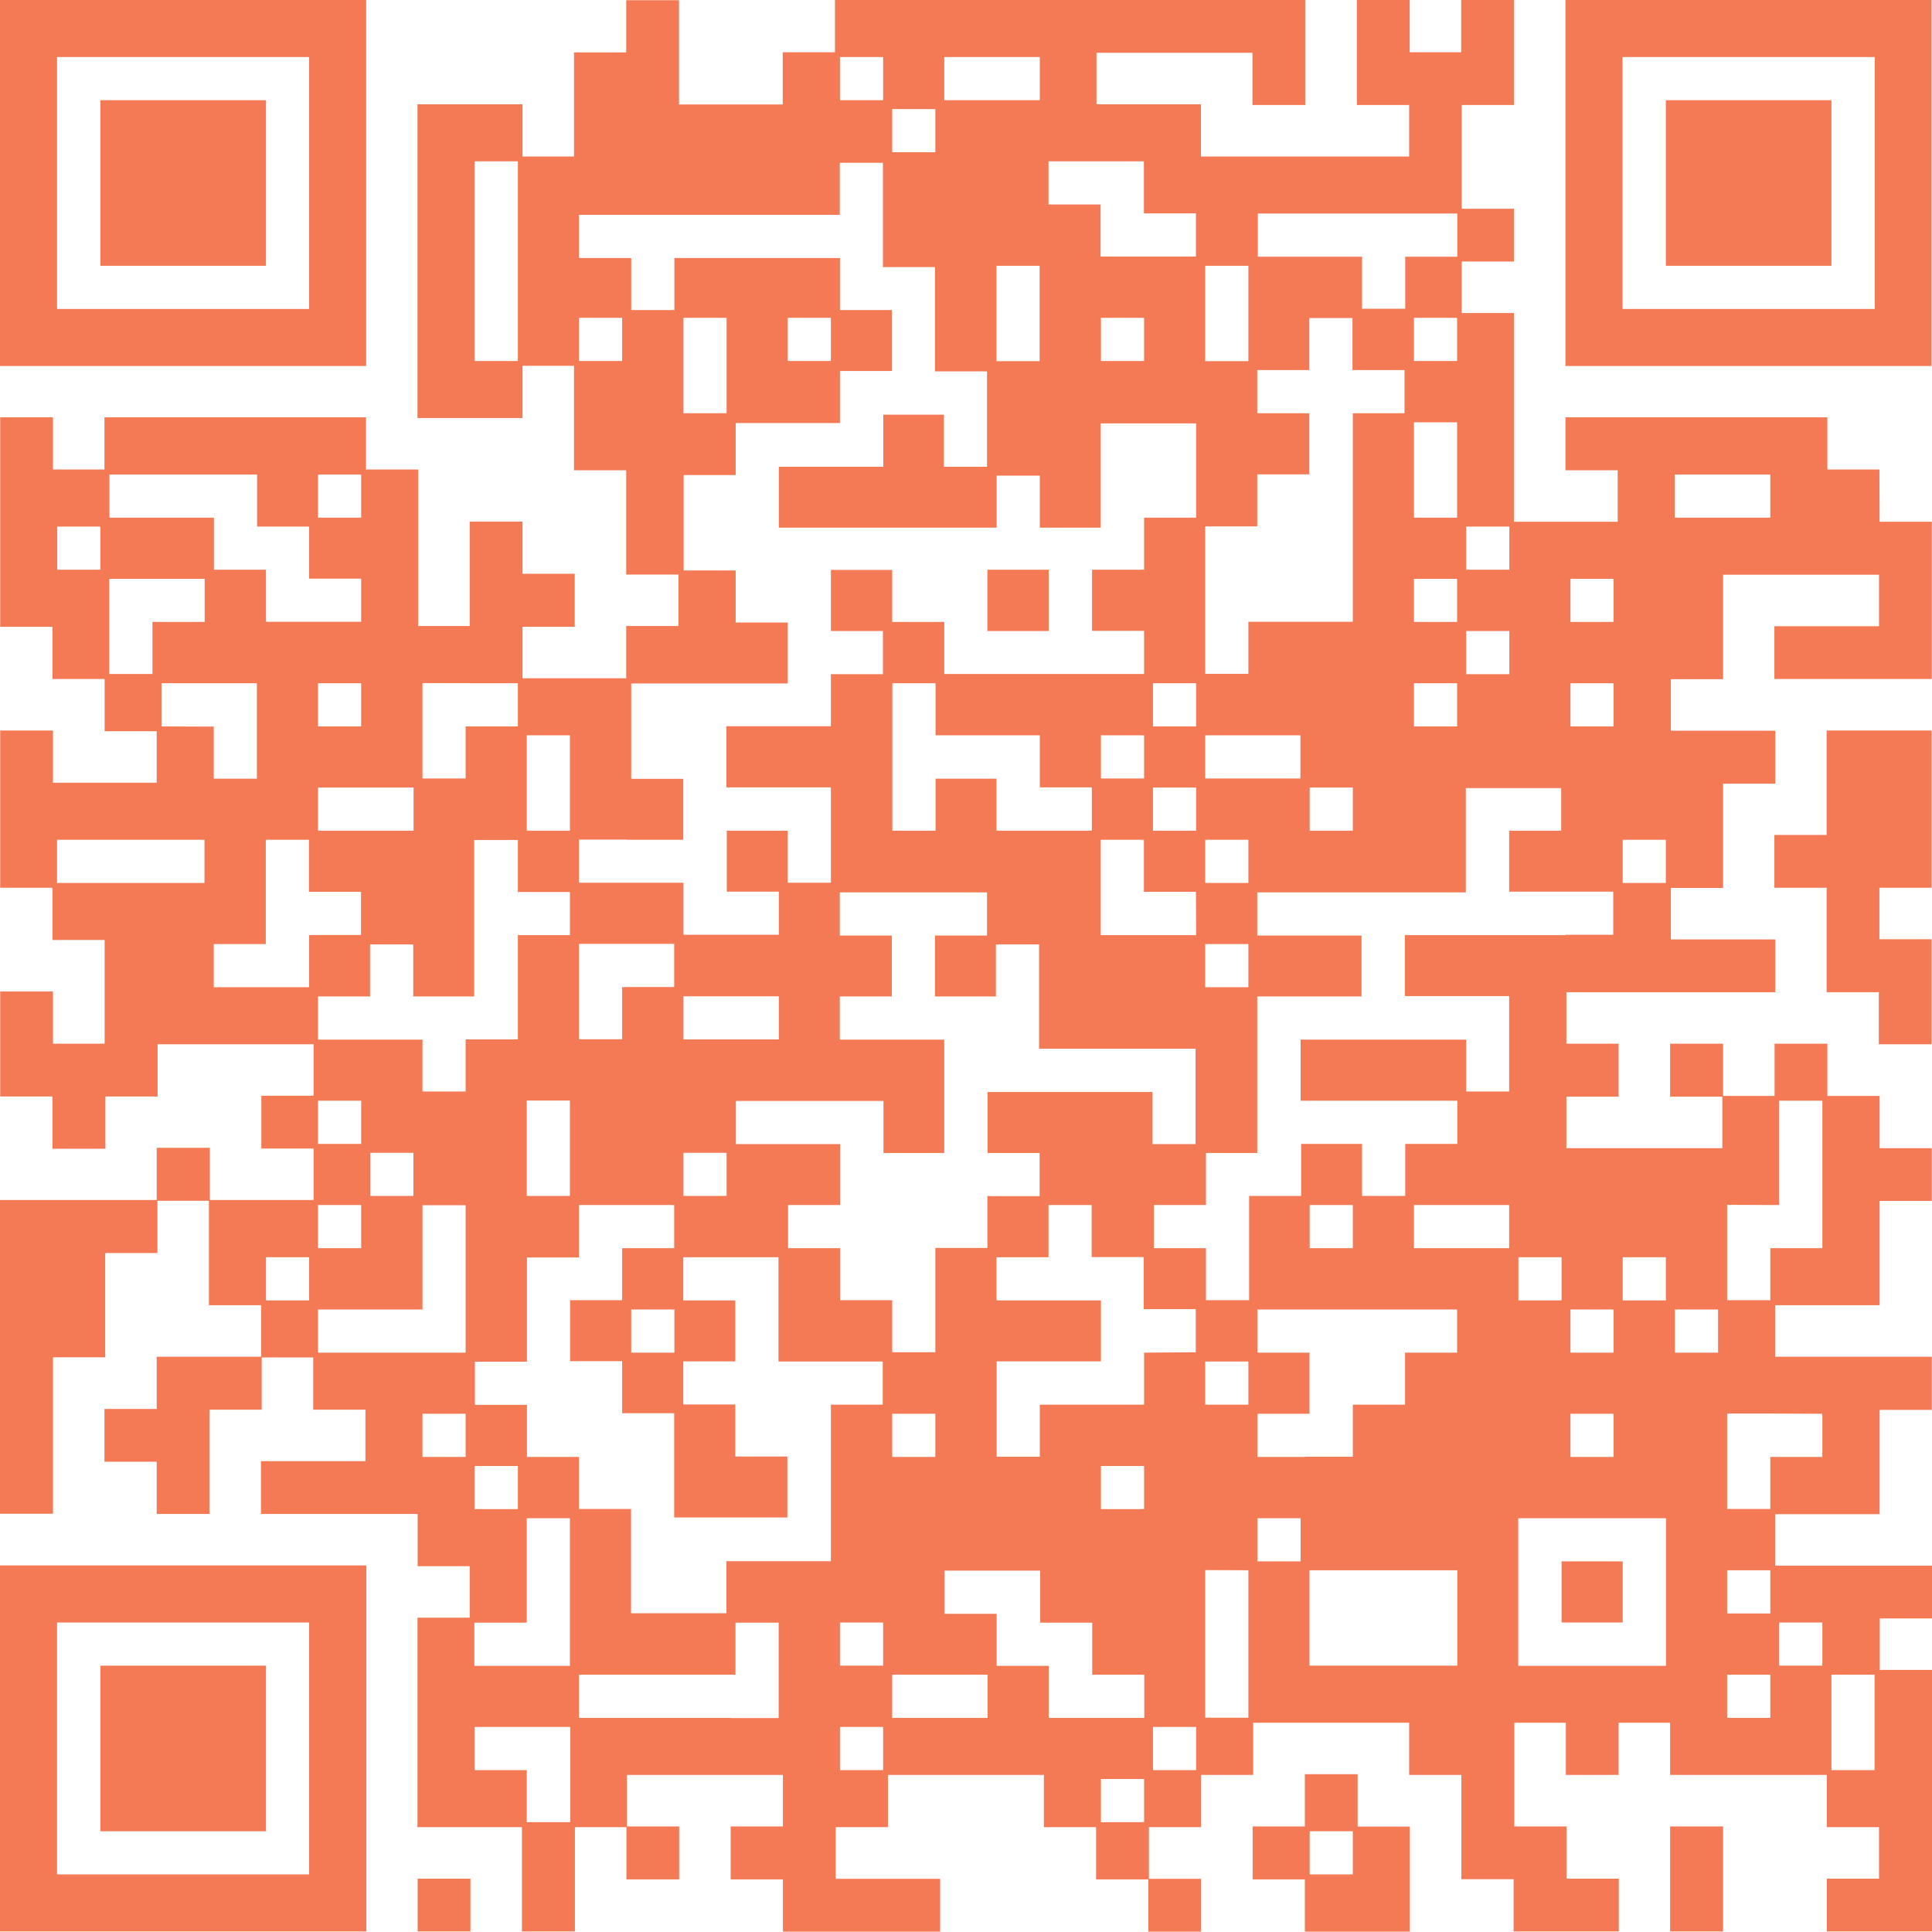
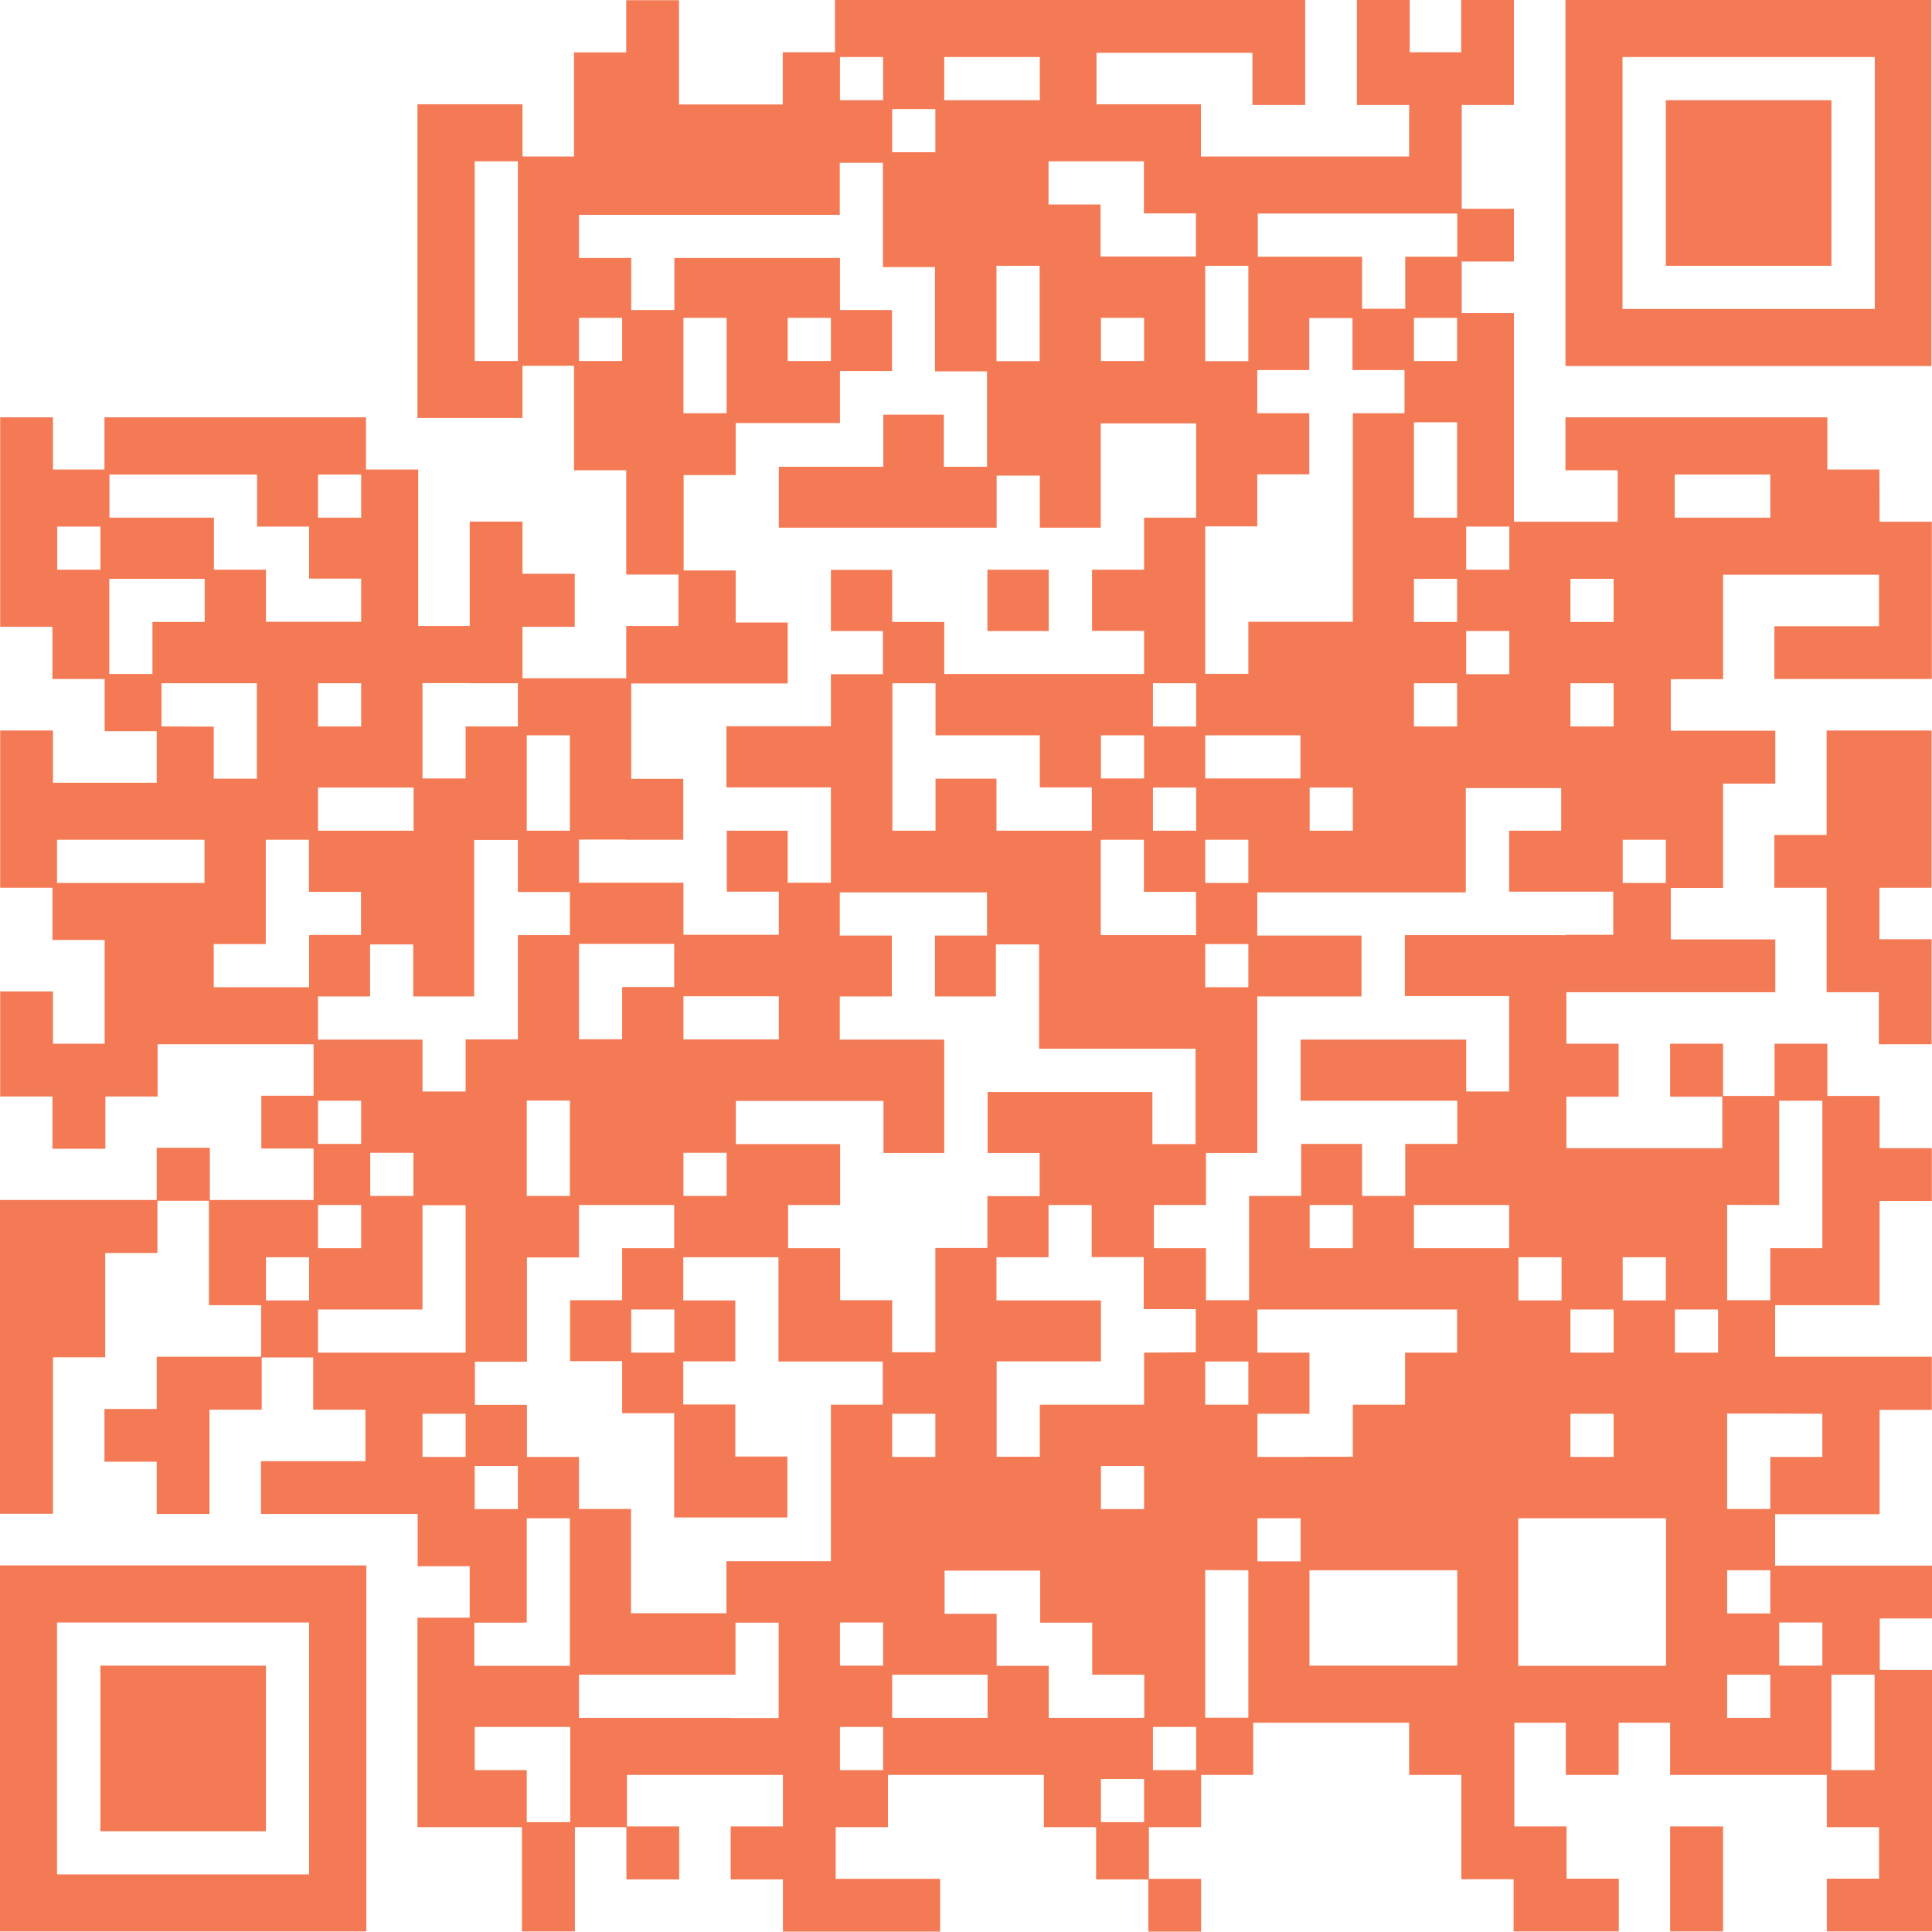
<svg xmlns="http://www.w3.org/2000/svg" version="1.1" id="Layer_1" x="0px" y="0px" viewBox="0 0 1043.1 1042.9" enable-background="new 0 0 1043.1 1042.9" xml:space="preserve">
  <g>
    <polygon fill="#F47A55" points="563.9,340.7 566.2,340.7 566.2,338.4 566.2,309.9 566.2,307.6 563.9,307.6 535.4,307.6    533.1,307.6 533.1,309.9 533.1,338.4 533.1,340.7 535.4,340.7  " />
-     <polygon fill="#F47A55" points="843.1,843 843.1,845.2 843.1,873.8 843.1,876 845.3,876 873.9,876 876.1,876 876.1,873.8    876.1,845.2 876.1,843 873.9,843 845.3,843  " />
    <polygon fill="#F47A55" points="143.6,988.7 143.6,986.5 143.6,901.6 143.6,899.3 141.3,899.3 113.1,899.3 112.8,899.3 85,899.3    84.6,899.3 56.4,899.3 54.2,899.3 54.2,901.6 54.2,986.5 54.2,988.7 56.4,988.7 84.6,988.7 85,988.7 112.8,988.7 113.1,988.7    141.3,988.7  " />
-     <polygon fill="#F47A55" points="54.2,54.1 54.2,56.3 54.2,141.2 54.2,143.5 56.4,143.5 84.6,143.5 85,143.5 112.8,143.5    113.1,143.5 141.3,143.5 143.6,143.5 143.6,141.2 143.6,56.3 143.6,54.1 141.3,54.1 113.1,54.1 112.8,54.1 85,54.1 84.6,54.1    56.4,54.1  " />
    <polygon fill="#F47A55" points="988.8,143.5 988.8,141.2 988.8,56.3 988.8,54.1 986.6,54.1 958.4,54.1 958,54.1 930.2,54.1    929.8,54.1 901.7,54.1 899.4,54.1 899.4,56.3 899.4,141.2 899.4,143.5 901.7,143.5 929.8,143.5 930.2,143.5 958,143.5 958.4,143.5    986.6,143.5  " />
-     <path fill="#F47A55" d="M28.6,197.6h27.8h0.4h27.8H85h27.8h0.4H141h0.4h27.8l0,0h28.5V0h-28.2h-0.4h-27.8h-0.4h-27.8h-0.4H84.9   h-0.3H56.8h-0.4H28.6h-0.4H0v197.6H28.6L28.6,197.6z M56.8,30.8h27.8H85h27.8h0.4H141h0.4h25.5v136h-25.5H141h-27.8h-0.4H85h-0.4   H56.8h-0.4H30.8v-136h25.6L56.8,30.8L56.8,30.8z" />
    <path fill="#F47A55" d="M169.1,845.2h-27.8h-0.4h-27.8h-0.4H84.9h-0.3H56.8h-0.4H28.6h-0.4H0v197.6h28.2h0.4h27.8h0.4h27.8H85h27.8   h0.4H141h0.4h27.8h0.4h28.2V845.2h-28.2L169.1,845.2L169.1,845.2z M140.9,1012h-27.8h-0.4H84.9h-0.3H56.8h-0.4H30.8V876h25.6h0.4   h27.8H85h27.8h0.4H141h0.4h25.5v136h-25.5H140.9z" />
-     <rect x="225.5" y="1014.3" fill="#F47A55" width="28.5" height="28.5" />
-     <path fill="#F47A55" d="M733,957.9h-28.5v28.2h-28.2v28.6h28.2v28.2h28.1h0.4h28.2v-56.7H733V957.9z M730.4,1012h-23.3v-23.3h23.3   V1012z" />
    <rect x="901.7" y="986.1" fill="#F47A55" width="28.6" height="56.7" />
    <path fill="#F47A55" d="M1014.7,253.5h-28.1v-28.2h-28.2H958h-27.8h-0.4H902h-0.4h-27.8h-0.4h-28.2v28.6h28.2v27.8h-27.8h-0.4   h-27.8V169h-28.2v-27.8h28.2v-28.5h-28.2v-56h28.2V0h-28.5v28.2h-27.8V0h-28.5v56.7h28.2v27.8H733h-0.4h-27.8h-0.4h-27.8h-0.4   h-27.8V56.3h-28.2h-0.4H592V28.5h27.8h0.4H648h0.4h27.8v28.2h28.5V0h-28.1h-0.4h-27.8H648h-27.8h-0.4H592h-0.4h-27.8h-0.2h-27.8   h-0.4h-27.8h-0.4h-27.8H479h-28.2v28.2h-28.2v28.2h-27.8h-0.4h-27.8V0.1h-28.5v28.2h-28.2v56.2h-27.8V56.3h-28.2h-0.3h-28.2v169.4   h28.2l0,0h28.5v-28.2h27.8v56.4h28.2v56.3h28.2V338h-28.2v28.2h-27.8h-0.4h-27.8v-27.8h28.2v-28.6h-28.2v-28.2h-28.5V338h-27.8   v-84.5h-28.2v-28.2h-28.2H169h-27.8h-0.4H113h-0.4H84.8h-0.2H56.4v28.2H28.6v-28.2H0.1v113.1h28.2v28.2h28.2v28.2h28.1v27.8H56.8   h-0.4H28.6v-28.2H0.1v84.9h28.2v28.2h28.2v56H28.6v-28.2H0.1V592h28.2v28.2h28.6V592h28.2v-28.2h27.8h0.4h27.8h0.4h27.8v27.8h-28.2   v28.5h28.2v27.8h-27.8h-0.4h-27.8v-28.2H84.6v28.2H56.8h-0.4H28.6h-0.4H0v169.4h28.6v-84.5h28.2v-56.3H85v-28.2h27.8v56.4H141v27.8   h-27.8h-0.4H84.6v28.2H56.4v28.5h28.2v28.2h28.5v-56.3h28.2v-28.2h27.8v28.2h28.2v27.8h-27.8h-0.4h-28.2v28.5h28.2h0.4h27.8h0.4   h27.8v28.2h28.1v27.8h-28.2v113.1h28.2h0.4h27.8v56.3h28.6v-56.3h27.8v28.2h28.5v-28.6h-28.2v-27.8h27.8h0.4h27.8h0.4h27.8v27.8   h-28.2v28.6h28.2v28.2h28.2h0.4h27.8h0.4h28.1v-28.5h-28.2H479h-27.8v-27.9h28.2v-28.2h27.8h0.4h27.8l0,0h28.2v28.2h28.2v28.2H620   v28.2h28.5v-28.5h-28.2v-27.9h28.2v-28.2h28.1v-28.2h27.8l0,0h28.2h0.4h27.8v28.2H789v56.3h28.2v28.2h28.2h0.4H874v-28.5h-28.2   v-28.2h-28.2v-56h27.8v28.2h28.5v-28.2h27.8v28.2h28.6l0,0h27.8l0,0h28.2v28.2h28.2v27.8h-28.2v28.5h28.2h0.4h28.2V901.6h-28.2   v-27.8h28.2v-28.5h-28.2h-0.4h-27.9h-0.4h-27.8v-27.8h27.8h0.4h28.2v-56.3h28.2v-28.7h-28.2h-0.4h-27.8h-0.4h-27.8v-27.8h27.8h0.4   h28.2v-56.3h28.2v-28.5h-28.2v-28.2h-28.2v-28.2h-28.5v28.2h-27.8v-28.2h-28.6v28.6h28.2v27.8h-27.8h-0.4h-27.8h-0.4h-27.8v-27.8   h28.2v-28.6h-28.2v-27.8h27.8h0.4h27.8h0.4h27.8h0.4h28.2v-28.5h-28.2h-0.4h-27.8v-27.8h28.2v-56.3h28.2v-28.6h-28.2h-0.4h-27.8   v-27.8h28.2v-56.4h27.8h0.4h27.8l0,0h28.2v27.8h-27.9h-0.4H958v28.5h28.2h0.4h27.8h0.4h28.2v-84.9h-28.2L1014.7,253.5L1014.7,253.5   z M279.6,194.9h-23.3V87.1h23.3V194.9z M54.2,307.6H30.9v-23.3h23.3V307.6z M166.9,702.1h-23.3v-23.3h23.3V702.1z M988.8,904.2   h23.3v51.5h-23.3V904.2z M960.6,876h23.3v23.3h-23.3V876z M932.5,847.8h23.3v23.3h-23.3V847.8z M932.5,904.2h23.3v23.3h-23.3V904.2   z M983.9,763.3v23.3H958h-2.2v2.2v25.9h-23.3v-51.5h25.6l0,0L983.9,763.3L983.9,763.3z M958.4,650.6h2.2v-2.2v-54.1h23.3v79.6H958   h-2.2v2.2V702h-23.3v-51.5L958.4,650.6L958.4,650.6z M904.3,707h23.3v23.3h-23.3V707z M871.2,392.2h-23.3v-23.3h23.3V392.2z    M871.2,335.8h-23.3v-23.3h23.3V335.8z M817.1,450.8L817.1,450.8h28.2l0,0H817.1z M791.6,364v-23.3h23.3V364H791.6z M791.6,307.6   v-23.3h23.3v23.3H791.6z M763.4,392.2v-23.3h23.3v23.3H763.4z M763.4,335.8v-23.3h23.3v23.3H763.4z M763.4,279.5V228h23.3v51.5   H763.4z M763.4,194.9v-23.3h23.3v23.3H763.4z M704.8,115.3h27.8h0.4h27.8h0.4h25.6v23.3h-25.9h-2.2v2.2v25.9h-23.3v-25.9v-2.2h-2.2   H705h-0.4h-25.5v-23.3h25.5H704.8z M707.1,448.5v-23.3h23.3v23.3H707.1z M730.4,223.1v2.2v110.4h-25.6h-0.4h-28.2H674v2.2v25.9   h-23.3v-79.6h25.9h2.2V282v-25.9h25.9h2.2v-2.2v-28.6v-2.2h-2.2h-25.9v-23.3h25.9h2.2v-2.2v-25.9h23.3v25.9v2.2h2.2h25.9v23.3   h-25.7H730.4L730.4,223.1z M650.7,533v-23.3H674V533H650.7z M650.7,453.4H674v23.3h-23.3V453.4z M676.3,420.3h-25.6V397H674l0,0   h2.2h25.9v23.3h-25.5H676.3L676.3,420.3z M650.7,143.5H674V195h-23.3V143.5z M592.1,591.6h-0.4h-27.8h-0.3h-28.2l0,0h28.2h0.4h27.8   H592.1h28.2l0,0H592.1z M533.1,645.7v2.2v25.9h-25.9H505v2.2v54.1h-23.3v-25.9V702h-2.2h-25.9v-25.9v-2.2h-2.2h-25.9v-23.3h25.9   h2.2v-2.2v-28.5v-2.2h-2.2h-28.2h-0.4h-25.5v-23.3h25.5h0.4H451h0.4H477v25.9v2.2h2.2h28.4h2.2v-2.2v-56.8v-2.2h-2.2h-28.2H479   h-25.6V538h25.9h2.2v-2.2v-28.5v-2.2h-2.2h-25.9v-23.3h25.9h2.2h23.3l0,0h2.2h25.9v23.3H507h-2.2v2.2v28.5v2.2h2.2h28.5h2.2v-2.2   v-25.9H561V564v2.2h2.2h25.9l0,0h2.2h28.2h0.4h25.6v51.5h-23.3v-25.9v-2.2H620h-28.2h-0.4h-27.8l0,0h-28.2h-2.2v2.2v28.5v2.2h2.2   h25.9v23.3h-25.9L533.1,645.7L533.1,645.7z M481.7,786.6v-23.3H505v23.3H481.7z M476.8,876v23.3h-23.3V876H476.8z M476.8,932.4   v23.3h-23.3v-23.3H476.8z M366.7,760.7L366.7,760.7v-27.8l0,0V760.7z M366.7,704.3L366.7,704.3v-27.8l0,0V704.3z M369,645.7v-23.3   h23.3v23.3H369z M394.9,507.1h-0.4h-27.8l0,0h27.8H394.9h27.8l0,0H394.9z M369,561.2v-23.3h25.6h0.4h25.5v23.3H395h-0.4H369z    M535.4,397h0.4h25.6v25.9v2.2h2.2h25.9v23.4H564h-0.4H538v-25.9v-2.2h-2.2h-28.5h-2.2v2.2v25.9h-23.3v-79.6h23.3v25.9v2.2h2.2   L535.4,397L535.4,397z M645.8,504.9h-25.6h-0.4h-25.5v-51.5h23.3v25.9v2.2h2.2h25.9L645.8,504.9L645.8,504.9z M617.7,397v23.3   h-23.3V397H617.7z M622.5,448.5v-23.3h23.3v23.3H622.5z M622.5,392.2v-23.3h23.3v23.3H622.5z M592.1,87.1h25.5V113v2.2h2.2h25.9   v23.3h-25.6h-0.4h-25.5v-25.9v-2.2H592h-25.9V87.1h25.5H592.1L592.1,87.1z M594.4,194.9v-23.3h23.3v23.3H594.4z M538,194.9v-51.4   h23.3V195H538V194.9z M535.8,30.8h25.6v23.3h-25.6h-0.4h-25.6V30.8h25.6H535.8z M481.7,82.2V58.9H505v23.3H481.7z M453.5,30.8h23.3   v23.3h-23.3V30.8z M335.9,194.9h-23.3v-23.3h23.3V194.9z M338.5,453.4h28.2h2.2v-2.2v-28.5v-2.2h-2.2h-25.9V369h25.5h0.4h27.8h0.4   h28.2h2.2v-2.2v-28.5v-2.2h-2.2h-25.9v-25.9V308H395h-25.9v-51.5H395h2.2v-2.2v-25.9h25.5h0.4h28.2h2.2v-2.2v-25.9h25.9h2.2v-2.2   v-28.5v-2.2h-2.2h-25.9v-25.9v-2.2h-2.2h-28.2h-0.4h-27.8h-0.4h-28.2h-2.2v2.2v25.9h-23.3v-25.9v-2.2h-2.2h-26V116h23.3l0,0h2.2   h28.5h2.2h25.6h0.4h27.8h0.4h28.2h2.2v-2.2V87.9h23.3V142v2.2h2.2h25.9v54.1v2.2h2.2h25.9V252h-23.3v-25.9v-2.2h-2h-28.5h-2.2v2.2   V252h-25.6h-0.4h-28.2h-2.2v2.2v28.5v2.2h2.2h28.2h0.4h27.8h0.4h27.8h0.4h28.2h2.2v-2.2v-25.9h23.3v25.9v2.2h2.2h28.5h2.2v-2.2   v-54.1h25.5h0.4h25.6v50.9h-25.9h-2.2v2.2v25.9h-25.9h-2.2v2.2v28.6v2.2h2.2h25.9v23.3h-25.5h-0.4H564h-0.4h-27.8h-0.4h-25.6V338   v-2.2h-2.2h-25.9v-25.9v-2.2h-2.2h-28.6h-2.3v2.2v28.6v2.2h2.2h25.9V364h-25.9h-2.2v2.2v25.9H423h-0.4h-28.2h-2.2v2.2v28.6v2.2h2.2   h28.2h0.4h25.6v51.5h-23.3v-25.9v-2.2h-2.2h-28.5h-2.2v2.2v28.5v2.2h2.2h25.9v23.3H395h-0.4H369v-25.9v-2.2h-2.2h-28.2h-0.4h-25.6   v-23.3h25.5h0.4V453.4z M392.3,171.6v51.5H369v-51.5H392.3z M448.6,171.6v23.3h-23.3v-23.3H448.6z M340.8,730.3V707h23.3v23.3   H340.8z M335.9,533v2.2v25.9h-23.3v-51.5h25.5h0.4H364v23.3h-25.9L335.9,533L335.9,533z M284.4,645.7v-51.5h23.3v51.5H284.4z    M284.4,448.5V397h23.3v51.5H284.4z M254,368.9h25.6v23.3h-26h-2.2v2.2v25.9h-23.3v-51.5h25.5L254,368.9L254,368.9z M197.7,425.2   h25.6v23.3h-25.6h-0.4h-25.6v-23.3h25.6H197.7z M171.7,673.9v-23.3H195v23.3H171.7z M171.7,617.6v-23.3H195v23.3H171.7z    M171.7,256.2H195v23.3h-23.3V256.2z M195,368.9v23.3h-23.3v-23.3H195z M85,256.2h27.8h0.4h25.6v25.9v2.2h2.2h25.9v25.9v2.2h2.2   H195v23.3h-25.6H169h-25.4v-25.9v-2.2h-2.2h-25.9v-25.9v-2.2h-2.2H85.1h-0.5H59.1v-23.3h25.5H85z M82.3,335.8v2.2v25.9H59v-51.4   h25.6H85h25.5v23.3H84.6H82.3L82.3,335.8z M84.6,476.7H56.8h-0.4H30.8v-23.3h25.6h0.4h25.5l0,0h2.2h25.9v23.3H84.9H84.6L84.6,476.7   z M87.2,392.2v-23.3h25.5h0.4h25.6v51.5h-23.3v-25.9v-2.2h-2.2L87.2,392.2L87.2,392.2z M166.9,504.9v2.2V533h-25.5H141h-25.6v-23.3   h25.9h2.2v-2.2v-54.1h23.3v25.9v2.2h2.2h25.9v23.3H169L166.9,504.9L166.9,504.9z M197.3,730.3h-25.6V707h25.6h28.6h2.2v-2.2v-54.1   h23.3v79.6h-25.5h-0.4h-27.8H197.3z M223.2,622.4v23.3h-23.3v-23.3H223.2z M251.4,786.6h-23.3v-23.3h23.3V786.6z M253.6,561.2h-2.2   v2.2v25.9h-23.3v-25.8v-2.2h-2.2h-28.2h-0.4h-25.6V538h25.9h2.2v-2.2v-25.9h23.3v25.9v2.2h2.2h28.5h2.2v-2.2v-82.3h23.6v25.9v2.2   h2.2h25.9v23.3h-25.9h-2.2v2.2v54.1H253.6L253.6,561.2z M284.4,876v-2.2v-54.1h23.3v79.7h-25.6h-0.4h-25.6v-23.3H282L284.4,876   L284.4,876z M307.7,983.8h-23.3v-25.9v-2.2h-2.2h-25.9v-23.3h25.6h0.4h25.6v51.4H307.7z M279.6,791.5v23.3h-23.3v-23.3H279.6z    M394.5,927.5h-27.8h-0.4h-27.8h-0.4h-25.5v-23.3h25.5h0.4h27.8h0.4h28.2h2.2V902v-25.9h23.3v51.5h-25.5L394.5,927.5L394.5,927.5z    M450.9,758.4h-2.3v2.2v82.3H423h-0.4h-28.2h-2.2v2.2V871h-25.6h-0.4h-25.5v-54.1v-2.2h-2.2h-25.9v-25.9v-2.2h-2.2h-25.9v-25.9   v-2.2h-2.2h-25.9v-23.3h25.9h2.2V733v-54.1h25.9h2.2v-2.4v-25.9h23.3l0,0h2.2H364v23.3h-25.9h-2.2v2.2V702H310h-2.2v2.2v28.5v2.2   h2.2h25.9v25.9v2.2h2.2H364v54.1v2.2h2.2h28.6h2.2h25.9h2.2v-2.2v-28.5v-2.2h-2.2H397v-25.9v-2.2h-2.2h-25.9V735h25.9h2.2v-2.2   v-28.5v-2.2h-2.2h-25.9v-23.3h25.9h2.2h23.3v54.1v2.2h2.2H451h25.6v23.3L450.9,758.4L450.9,758.4z M507.2,927.5h-25.5v-23.3h25.9   h25.6v23.3h-25.6H507.2z M566.2,927.5v-25.9v-2.2H564h-25.9v-25.9v-2.2h-2.2H510V848h25.6h0.4h25.6v25.9v2.2h2.2h25.9V902v2.2h2.2   h25.9v23.3h-25.5h-0.4H566.2z M617.7,791.5v23.3h-23.3v-23.3H617.7z M617.7,983.8h-23.3v-23.3h23.3V983.8z M619.9,730.3h-2.2v2.2   v25.9h-25.5h-0.4h-28.2h-2.2v2.2v25.9h-23.3V735h25.5h0.4h28.2h2.2v-2.2v-28.5v-2.2h-2.2H564h-0.4H538v-23.3h25.9h2.2v-2.3v-25.9   h23.3v25.9v2.2h2.2h25.9v25.9v2.2h2.2h25.9v23.3L619.9,730.3L619.9,730.3z M645.8,955.7h-23.3v-23.3h23.3V955.7z M674,735.1v23.3   h-23.3v-23.3H674z M674,847.8v79.6h-23.3v-79.7L674,847.8L674,847.8z M702.2,843h-23.3v-23.3h23.3V843z M704.4,786.6h-25.5v-23.3   h25.9h2.2v-2.2v-28.6v-2.2h-2.2h-25.9V707h25.9h27.8h28.5h25.6v23.3h-25.9h-2.2v2.2v25.9h-26h-2.2v2.2v25.9h-25.6L704.4,786.6   L704.4,786.6z M730.4,650.6v23.3h-23.3v-23.3H730.4z M760.8,899.3H733h-0.4H707v-51.5h25.6h0.4h27.8h0.4h25.6v51.5h-25.6H760.8z    M763.4,673.9v-23.3h23.3l0,0h2.2h25.9v23.3h-25.5h-0.4H763.4L763.4,673.9z M843.1,678.8v23.3h-23.3v-23.3H843.1z M876.1,678.8   h23.3v23.3h-23.3V678.8z M847.9,786.6v-23.3h23.3v23.3H847.9z M847.9,730.3V707h23.3v23.3H847.9z M873.5,819.7h0.4h25.6v79.7h-25.6   h-0.4h-27.8h-0.4h-25.6v-79.7h25.6h0.4H873.5z M845.3,504.9h-27.8h-0.4h-27.8h-0.4h-28.2h-2.2v2.2v28.5v2.2h2.2h28.2h0.4h25.5v51.5   h-23.2v-25.8v-2.2h-2.2h-28.2h-0.4H733h-0.4h-28.2h-2.2v2.2v28.6v2.2h2.2h28.2h0.4h27.8h0.4h25.6v23.3h-25.9h-2.2v2.2v25.9h-23.3   v-25.9v-2.2h-2.2h-28.5h-2.2v2.2v25.9h-25.9h-2.2v2.2V702h-23.3v-25.9v-2.2h-2.2H623v-23.3h25.9h2.2v-2.2v-25.9h25.5h2.2v-2.2V538   h25.5h0.4h28.2h2.2v-2.2v-28.5v-2.2h-2.2h-28.2h-0.4h-25.5v-23.3h25.9h2.2h23.3l0,0h2.2h28.2h0.4h28.2h2.2v-2.2v-54.1h25.5h0.4   h25.6v23H817h-2.2v2.2v28.5v2.2h2.2h25.9l0,0h2.2H871v23.3h-25.6L845.3,504.9L845.3,504.9z M899.4,476.7h-23.3v-23.3h23.3V476.7z    M929.8,279.5h-25.6v-23.3h25.6h0.4h25.6v23.3h-25.6H929.8z" />
    <path fill="#F47A55" d="M1014.7,0h-0.4h-27.7h-0.4h-27.8H958h-27.8h-0.4H902h-0.4h-27.8h-0.4h-28.2v197.6h28.5l0,0h27.8h0.4h27.8   h0.4h27.8h0.4h27.8h0.4h27.8l0,0h28.5V0H1014.7z M986.2,166.8h-27.8H958h-27.8h-0.4H902h-0.4H876v-136h25.6h0.4h27.8h0.4H958h0.4   h27.8h0.4h25.6v136h-25.6H986.2z" />
    <polygon fill="#F47A55" points="1014.4,394.4 986.2,394.4 986.2,450.8 958,450.8 958,479.3 986.2,479.3 986.2,535.7 1014.4,535.7    1014.4,563.8 1042.9,563.8 1042.9,507.1 1014.7,507.1 1014.7,479.3 1042.9,479.3 1042.9,394.4 1014.7,394.4  " />
  </g>
</svg>